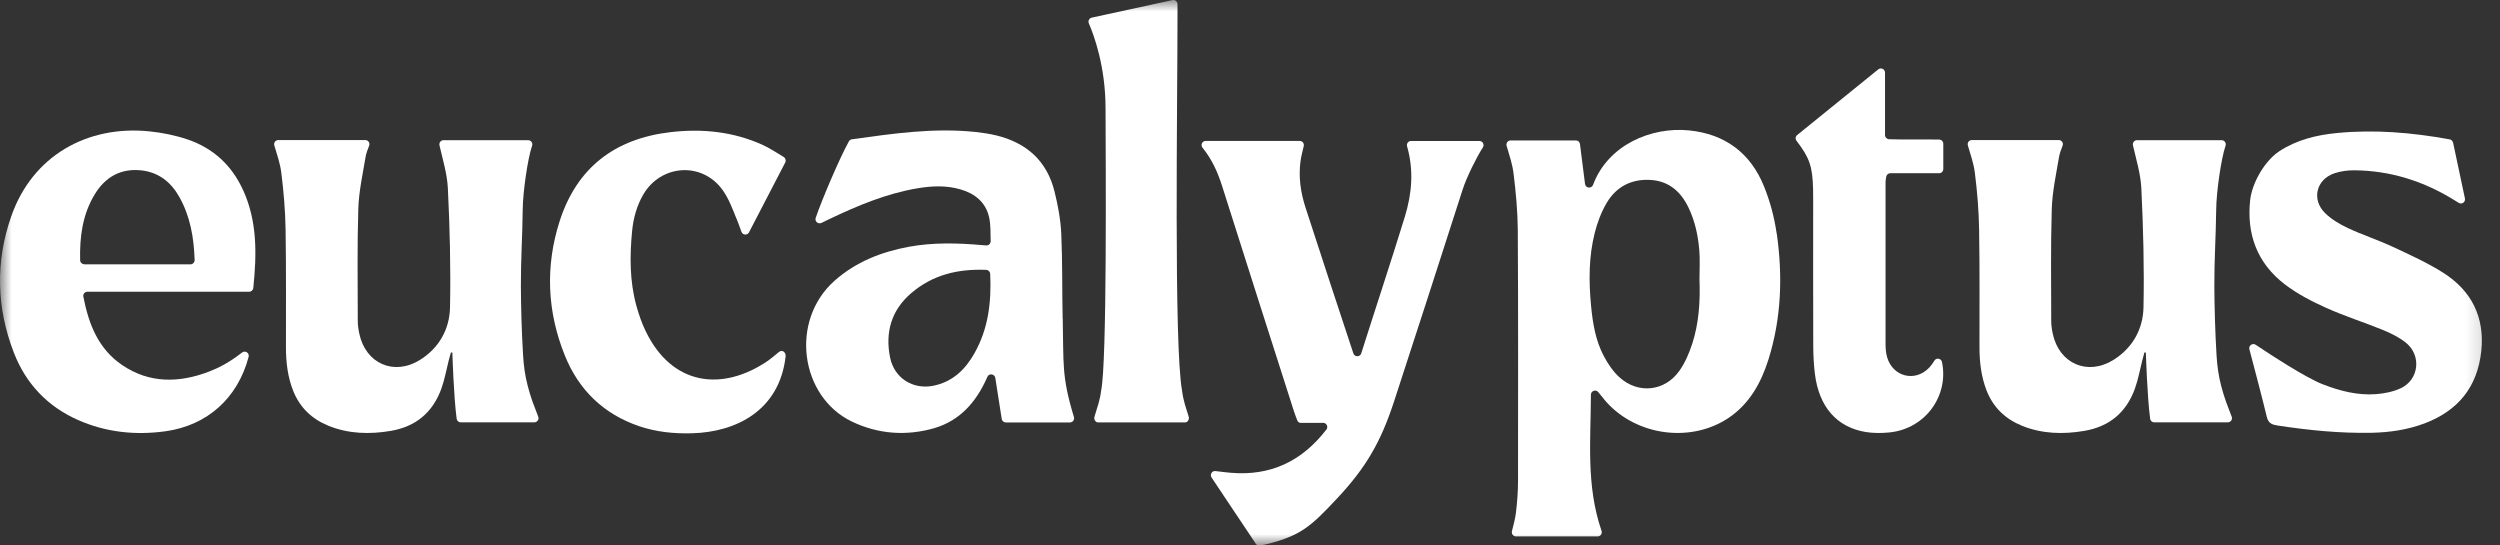
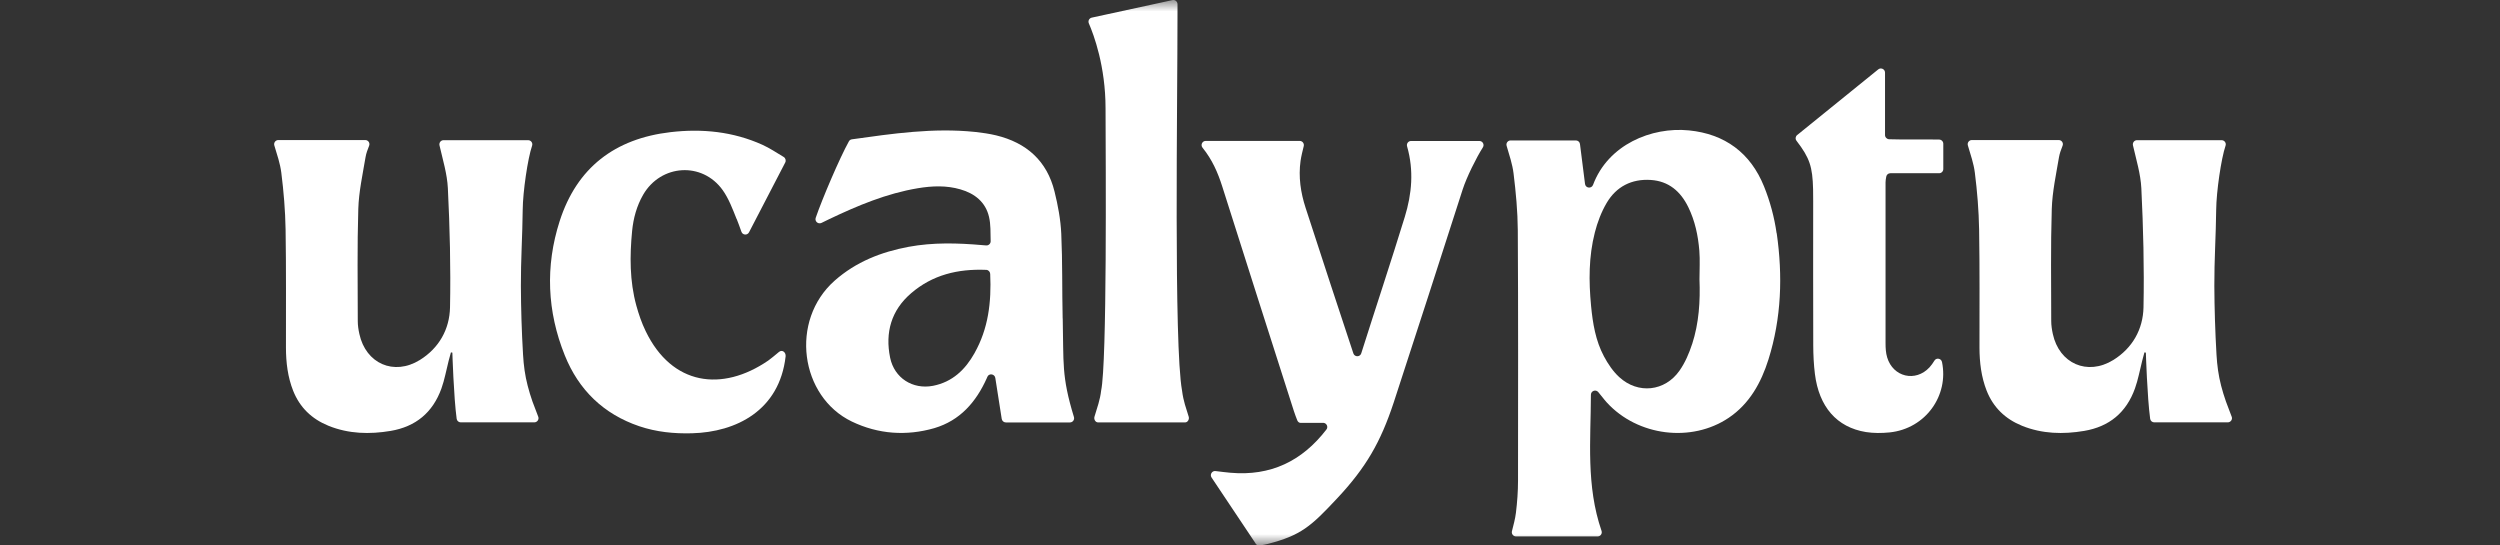
<svg xmlns="http://www.w3.org/2000/svg" width="110" height="24" viewBox="0 0 110 24" fill="none">
  <rect x="0" y="0" width="110" height="24" fill="#333333" stroke="none" />
  <mask id="mask0_15090_1767" style="mask-type:luminance" maskUnits="userSpaceOnUse" x="0" y="0" width="110" height="24">
    <path d="M109.8 0H0V24H109.8V0Z" fill="white" />
  </mask>
  <g mask="url(#mask0_15090_1767)">
    <path d="M78.171 10.265C78.072 9.563 77.882 8.856 77.616 8.2C77.022 6.729 75.896 5.894 74.312 5.737C72.665 5.574 70.754 6.366 70.094 8.134C70.026 8.313 69.766 8.284 69.741 8.094C69.665 7.49 69.59 6.916 69.519 6.338C69.508 6.246 69.429 6.179 69.339 6.179H66.467C66.345 6.179 66.256 6.297 66.291 6.414C66.411 6.831 66.547 7.224 66.596 7.628C66.699 8.46 66.777 9.298 66.783 10.135C66.804 13.806 66.796 17.478 66.793 21.15C66.793 21.622 66.758 22.093 66.701 22.562C66.668 22.832 66.595 23.095 66.525 23.374C66.497 23.489 66.584 23.602 66.703 23.602H70.296C70.423 23.602 70.509 23.478 70.467 23.356C69.782 21.364 69.994 19.361 70 17.37C70 17.202 70.209 17.121 70.32 17.248C70.45 17.397 70.572 17.571 70.702 17.712C72.06 19.193 74.424 19.486 76.063 18.384C76.978 17.768 77.491 16.838 77.812 15.817C78.384 13.998 78.444 12.134 78.176 10.265M74.454 15.136C74.321 15.544 74.144 15.96 73.897 16.31C73.255 17.226 72.073 17.351 71.248 16.594C70.972 16.342 70.749 16.009 70.572 15.676C70.205 14.988 70.081 14.226 70.007 13.457C69.904 12.373 69.901 11.291 70.173 10.229C70.288 9.777 70.46 9.325 70.695 8.926C71.12 8.208 71.794 7.864 72.633 7.918C73.422 7.969 73.946 8.419 74.285 9.115C74.581 9.72 74.717 10.37 74.771 11.031C74.804 11.447 74.777 11.869 74.777 12.287C74.815 13.251 74.755 14.213 74.456 15.134" fill="white" />
    <path d="M46.757 14.01C46.728 12.771 46.753 11.527 46.696 10.287C46.668 9.666 46.551 9.038 46.4 8.431C46.068 7.078 45.165 6.279 43.829 5.956C43.524 5.883 43.212 5.839 42.9 5.805C41.069 5.615 39.268 5.88 37.483 6.13C37.426 6.138 37.377 6.17 37.35 6.222C36.948 6.946 36.176 8.75 35.891 9.585C35.839 9.739 36 9.88 36.147 9.807C36.263 9.748 36.377 9.693 36.492 9.639C37.74 9.045 39.011 8.511 40.387 8.282C41.013 8.178 41.641 8.152 42.258 8.332C42.887 8.512 43.367 8.893 43.517 9.544C43.596 9.88 43.579 10.238 43.589 10.614C43.59 10.722 43.498 10.807 43.391 10.799C43.324 10.794 43.27 10.79 43.216 10.785C42.135 10.691 41.055 10.661 39.979 10.86C38.772 11.085 37.666 11.52 36.731 12.343C34.733 14.105 35.204 17.454 37.483 18.549C38.646 19.107 39.882 19.191 41.108 18.839C42.246 18.502 42.95 17.687 43.421 16.636C43.429 16.62 43.435 16.603 43.441 16.587C43.508 16.413 43.764 16.445 43.794 16.63C43.889 17.25 43.983 17.831 44.076 18.432C44.09 18.521 44.168 18.587 44.257 18.587H47.078C47.2 18.587 47.288 18.468 47.254 18.351C46.698 16.532 46.807 15.979 46.76 14.012M42.881 15.535C42.474 16.261 41.909 16.809 41.052 16.976C40.159 17.147 39.352 16.635 39.166 15.741C38.938 14.628 39.217 13.65 40.09 12.902C41.027 12.096 42.138 11.823 43.394 11.874C43.489 11.877 43.563 11.955 43.569 12.05C43.627 13.302 43.484 14.463 42.881 15.533V15.535Z" fill="white" />
    <path d="M12.243 6.162H16.073C16.201 6.162 16.29 6.292 16.242 6.411C16.176 6.58 16.112 6.745 16.084 6.915C15.957 7.672 15.789 8.431 15.765 9.192C15.715 10.834 15.74 12.481 15.742 14.123C15.742 14.313 15.77 14.506 15.812 14.693C16.095 15.999 17.333 16.544 18.471 15.841C19.318 15.316 19.781 14.487 19.801 13.524C19.836 11.777 19.792 10.027 19.706 8.281C19.675 7.652 19.483 7.032 19.337 6.393C19.312 6.278 19.398 6.168 19.515 6.168H23.238C23.362 6.168 23.452 6.289 23.413 6.408C23.218 6.983 23.007 8.435 22.999 9.232C22.988 10.348 22.914 11.462 22.919 12.577C22.923 13.587 22.955 14.597 23.014 15.604C23.041 16.072 23.099 16.519 23.218 16.974C23.278 17.208 23.349 17.437 23.428 17.665C23.492 17.85 23.618 18.148 23.682 18.334C23.731 18.454 23.637 18.584 23.508 18.584H20.273C20.181 18.584 20.105 18.516 20.093 18.427C19.963 17.467 19.904 15.516 19.904 15.516C19.882 15.513 19.86 15.508 19.841 15.505C19.808 15.628 19.773 15.754 19.739 15.88C19.635 16.284 19.564 16.701 19.423 17.093C19.041 18.153 18.292 18.773 17.187 18.96C16.264 19.115 15.344 19.094 14.455 18.735C13.717 18.435 13.193 17.931 12.9 17.197C12.659 16.587 12.583 15.947 12.582 15.296C12.58 13.563 12.594 11.831 12.566 10.102C12.552 9.265 12.482 8.425 12.377 7.595C12.327 7.194 12.191 6.805 12.07 6.398C12.035 6.281 12.123 6.162 12.246 6.162" fill="white" />
    <path d="M86.755 6.162H90.585C90.713 6.162 90.802 6.292 90.754 6.411C90.688 6.58 90.625 6.745 90.596 6.915C90.469 7.672 90.302 8.431 90.278 9.192C90.227 10.834 90.253 12.481 90.254 14.123C90.254 14.313 90.283 14.506 90.324 14.693C90.607 15.999 91.845 16.544 92.984 15.841C93.831 15.316 94.293 14.487 94.314 13.524C94.349 11.777 94.304 10.027 94.219 8.281C94.187 7.652 93.995 7.032 93.85 6.393C93.825 6.278 93.91 6.168 94.027 6.168H97.751C97.874 6.168 97.965 6.289 97.925 6.408C97.73 6.983 97.52 8.435 97.512 9.232C97.501 10.348 97.426 11.462 97.431 12.578C97.436 13.587 97.468 14.597 97.526 15.605C97.553 16.072 97.612 16.519 97.73 16.974C97.79 17.208 97.862 17.437 97.941 17.665C98.003 17.85 98.131 18.148 98.194 18.334C98.243 18.454 98.15 18.584 98.02 18.584H94.787C94.695 18.584 94.619 18.516 94.607 18.427C94.477 17.467 94.418 15.516 94.418 15.516C94.396 15.513 94.374 15.508 94.355 15.505C94.322 15.628 94.287 15.754 94.255 15.88C94.151 16.285 94.079 16.701 93.938 17.093C93.558 18.153 92.808 18.773 91.703 18.96C90.78 19.115 89.86 19.094 88.97 18.735C88.232 18.435 87.708 17.931 87.415 17.197C87.175 16.587 87.099 15.947 87.097 15.296C87.096 13.563 87.11 11.831 87.081 10.102C87.067 9.265 86.998 8.425 86.893 7.595C86.842 7.194 86.706 6.805 86.586 6.398C86.551 6.281 86.638 6.162 86.762 6.162" fill="white" />
-     <path d="M10.692 8.358C10.195 7.266 9.371 6.512 8.242 6.132C7.701 5.951 7.128 5.835 6.558 5.778C3.844 5.509 1.431 6.846 0.497 9.512C-0.206 11.515 -0.157 13.541 0.611 15.52C1.138 16.88 2.087 17.885 3.434 18.481C4.666 19.024 5.964 19.159 7.288 18.975C9.132 18.715 10.461 17.509 10.939 15.704C10.985 15.535 10.791 15.403 10.651 15.511C10.077 15.955 9.637 16.181 9.191 16.352C7.894 16.849 6.58 16.882 5.377 16.064C4.33 15.354 3.906 14.281 3.667 13.051C3.645 12.94 3.733 12.836 3.846 12.836H10.963C11.056 12.836 11.137 12.764 11.145 12.671C11.3 11.171 11.322 9.736 10.695 8.36L10.692 8.358ZM3.708 11.626C3.61 11.626 3.528 11.547 3.526 11.449C3.501 10.4 3.635 9.427 4.172 8.545C4.639 7.777 5.332 7.392 6.241 7.499C6.99 7.587 7.53 8.022 7.889 8.664C8.369 9.517 8.532 10.446 8.564 11.441C8.567 11.544 8.483 11.63 8.382 11.63H3.708V11.626Z" fill="white" />
-     <path d="M107.936 6.276C108.104 7.07 108.272 7.861 108.457 8.732C108.49 8.891 108.316 9.013 108.18 8.924C108.118 8.885 108.061 8.85 108.004 8.815C106.654 7.975 105.189 7.507 103.593 7.493C103.3 7.49 102.995 7.531 102.718 7.623C101.912 7.892 101.695 8.78 102.306 9.379C102.588 9.653 102.947 9.867 103.305 10.034C103.954 10.338 104.638 10.56 105.286 10.862C106.044 11.216 106.815 11.563 107.517 12.011C108.755 12.801 109.333 13.964 109.176 15.449C109.008 17.034 108.147 18.081 106.666 18.635C105.921 18.912 105.146 19.026 104.355 19.042C102.969 19.07 101.597 18.933 100.229 18.725C99.993 18.689 99.812 18.641 99.741 18.349C99.515 17.414 99.228 16.34 98.973 15.368C98.93 15.205 99.112 15.078 99.25 15.17C99.964 15.647 101.454 16.617 102.189 16.904C102.946 17.199 103.723 17.403 104.54 17.343C104.909 17.316 105.295 17.238 105.628 17.085C106.448 16.706 106.556 15.619 105.841 15.064C105.545 14.834 105.196 14.66 104.844 14.517C104.021 14.18 103.166 13.913 102.355 13.547C101.723 13.262 101.089 12.937 100.539 12.517C99.298 11.569 98.851 10.29 99.006 8.813C99.087 8.049 99.648 7.075 100.291 6.653C101.06 6.151 101.926 5.941 102.817 5.854C104.477 5.691 106.12 5.83 107.786 6.132C107.859 6.144 107.917 6.201 107.933 6.274" fill="white" />
    <path d="M79.082 5.937C80.256 4.986 81.418 4.046 82.642 3.054C82.761 2.957 82.941 3.041 82.941 3.195V5.942C82.941 6.04 83.021 6.122 83.119 6.127C83.866 6.151 84.586 6.125 85.326 6.141C85.424 6.143 85.505 6.225 85.505 6.327V7.439C85.505 7.539 85.422 7.622 85.323 7.622H83.176C83.085 7.622 83.011 7.685 82.995 7.772C82.979 7.866 82.964 7.942 82.964 8.019C82.96 10.381 82.96 12.744 82.964 15.104C82.964 15.313 82.976 15.53 83.035 15.725C83.293 16.592 84.286 16.826 84.9 16.161C84.981 16.074 85.05 15.972 85.114 15.868C85.199 15.727 85.414 15.766 85.448 15.929C85.753 17.4 84.732 18.861 83.144 19.026C82.799 19.061 82.441 19.064 82.099 19.01C80.815 18.8 80.036 17.898 79.856 16.454C79.805 16.039 79.784 15.617 79.783 15.197C79.775 13.081 79.78 10.964 79.78 8.848C79.78 8.672 79.78 8.5 79.776 8.324C79.75 7.335 79.632 6.957 79.045 6.192C78.985 6.113 78.999 6.002 79.077 5.94" fill="white" />
    <path d="M52.144 18.586C51.766 18.586 51.019 18.582 50.246 18.586H50.213C49.44 18.582 48.693 18.586 48.314 18.586C48.199 18.586 48.123 18.451 48.156 18.338C48.272 17.956 48.408 17.576 48.45 17.186C48.713 15.95 48.652 7.222 48.644 4.767C48.644 2.913 48.126 1.528 47.909 1.028C47.863 0.922 47.923 0.802 48.037 0.776C49.206 0.523 50.388 0.266 51.587 0.005C51.703 -0.021 51.81 0.068 51.81 0.185V0.624C51.812 4.46 51.644 15.194 52.01 17.186C52.071 17.668 52.189 17.956 52.304 18.338C52.337 18.449 52.26 18.586 52.146 18.586H52.144Z" fill="white" />
    <path d="M55.248 23.914C54.607 22.955 53.978 22.014 53.309 21.011C53.221 20.881 53.329 20.706 53.484 20.727C53.722 20.755 53.931 20.784 54.138 20.801C55.902 20.957 57.292 20.293 58.364 18.896C58.448 18.787 58.378 18.624 58.24 18.606H57.219C57.153 18.606 57.102 18.551 57.078 18.491C57.031 18.37 56.978 18.232 56.933 18.094C55.878 14.8 54.824 11.503 53.779 8.205C53.587 7.599 53.339 7.027 52.913 6.501C52.814 6.381 52.897 6.2 53.052 6.2H57.187C57.306 6.2 57.392 6.311 57.365 6.427C57.312 6.645 57.257 6.859 57.225 7.076C57.126 7.782 57.228 8.474 57.447 9.146C58.02 10.928 59.119 14.253 59.548 15.549C59.603 15.717 59.843 15.716 59.895 15.547C60.508 13.609 61.229 11.438 61.81 9.546C62.122 8.531 62.216 7.504 61.912 6.441C61.877 6.322 61.962 6.203 62.086 6.203H65.093C65.237 6.203 65.325 6.362 65.246 6.485C64.96 6.935 64.532 7.793 64.356 8.341C63.351 11.468 62.342 14.595 61.321 17.717C60.743 19.461 60.105 20.573 58.829 21.934C57.683 23.158 57.249 23.556 55.774 23.935C55.663 23.963 55.547 23.981 55.427 23.998C55.355 24.009 55.284 23.977 55.246 23.919" fill="white" />
    <path d="M32.409 9.633C32.235 9.197 32.067 8.744 31.799 8.366C30.898 7.105 29.078 7.224 28.299 8.568C28.014 9.062 27.868 9.604 27.813 10.162C27.707 11.264 27.703 12.363 27.998 13.443C28.104 13.828 28.235 14.213 28.41 14.571C29.561 16.959 31.768 17.258 33.801 15.866C33.959 15.749 34.111 15.623 34.274 15.486C34.415 15.367 34.587 15.5 34.567 15.684C34.295 18.061 32.393 19.012 30.452 19.064C29.66 19.086 28.883 19.009 28.128 18.754C26.557 18.221 25.462 17.158 24.851 15.636C24.072 13.704 23.988 11.715 24.624 9.733C25.381 7.373 27.059 6.1 29.499 5.815C30.892 5.652 32.255 5.788 33.547 6.371C33.861 6.514 34.152 6.707 34.48 6.905C34.564 6.956 34.595 7.062 34.55 7.151C34.006 8.197 33.481 9.211 32.957 10.221C32.884 10.363 32.676 10.349 32.623 10.198C32.553 10 32.471 9.774 32.412 9.63" fill="white" />
  </g>
</svg>